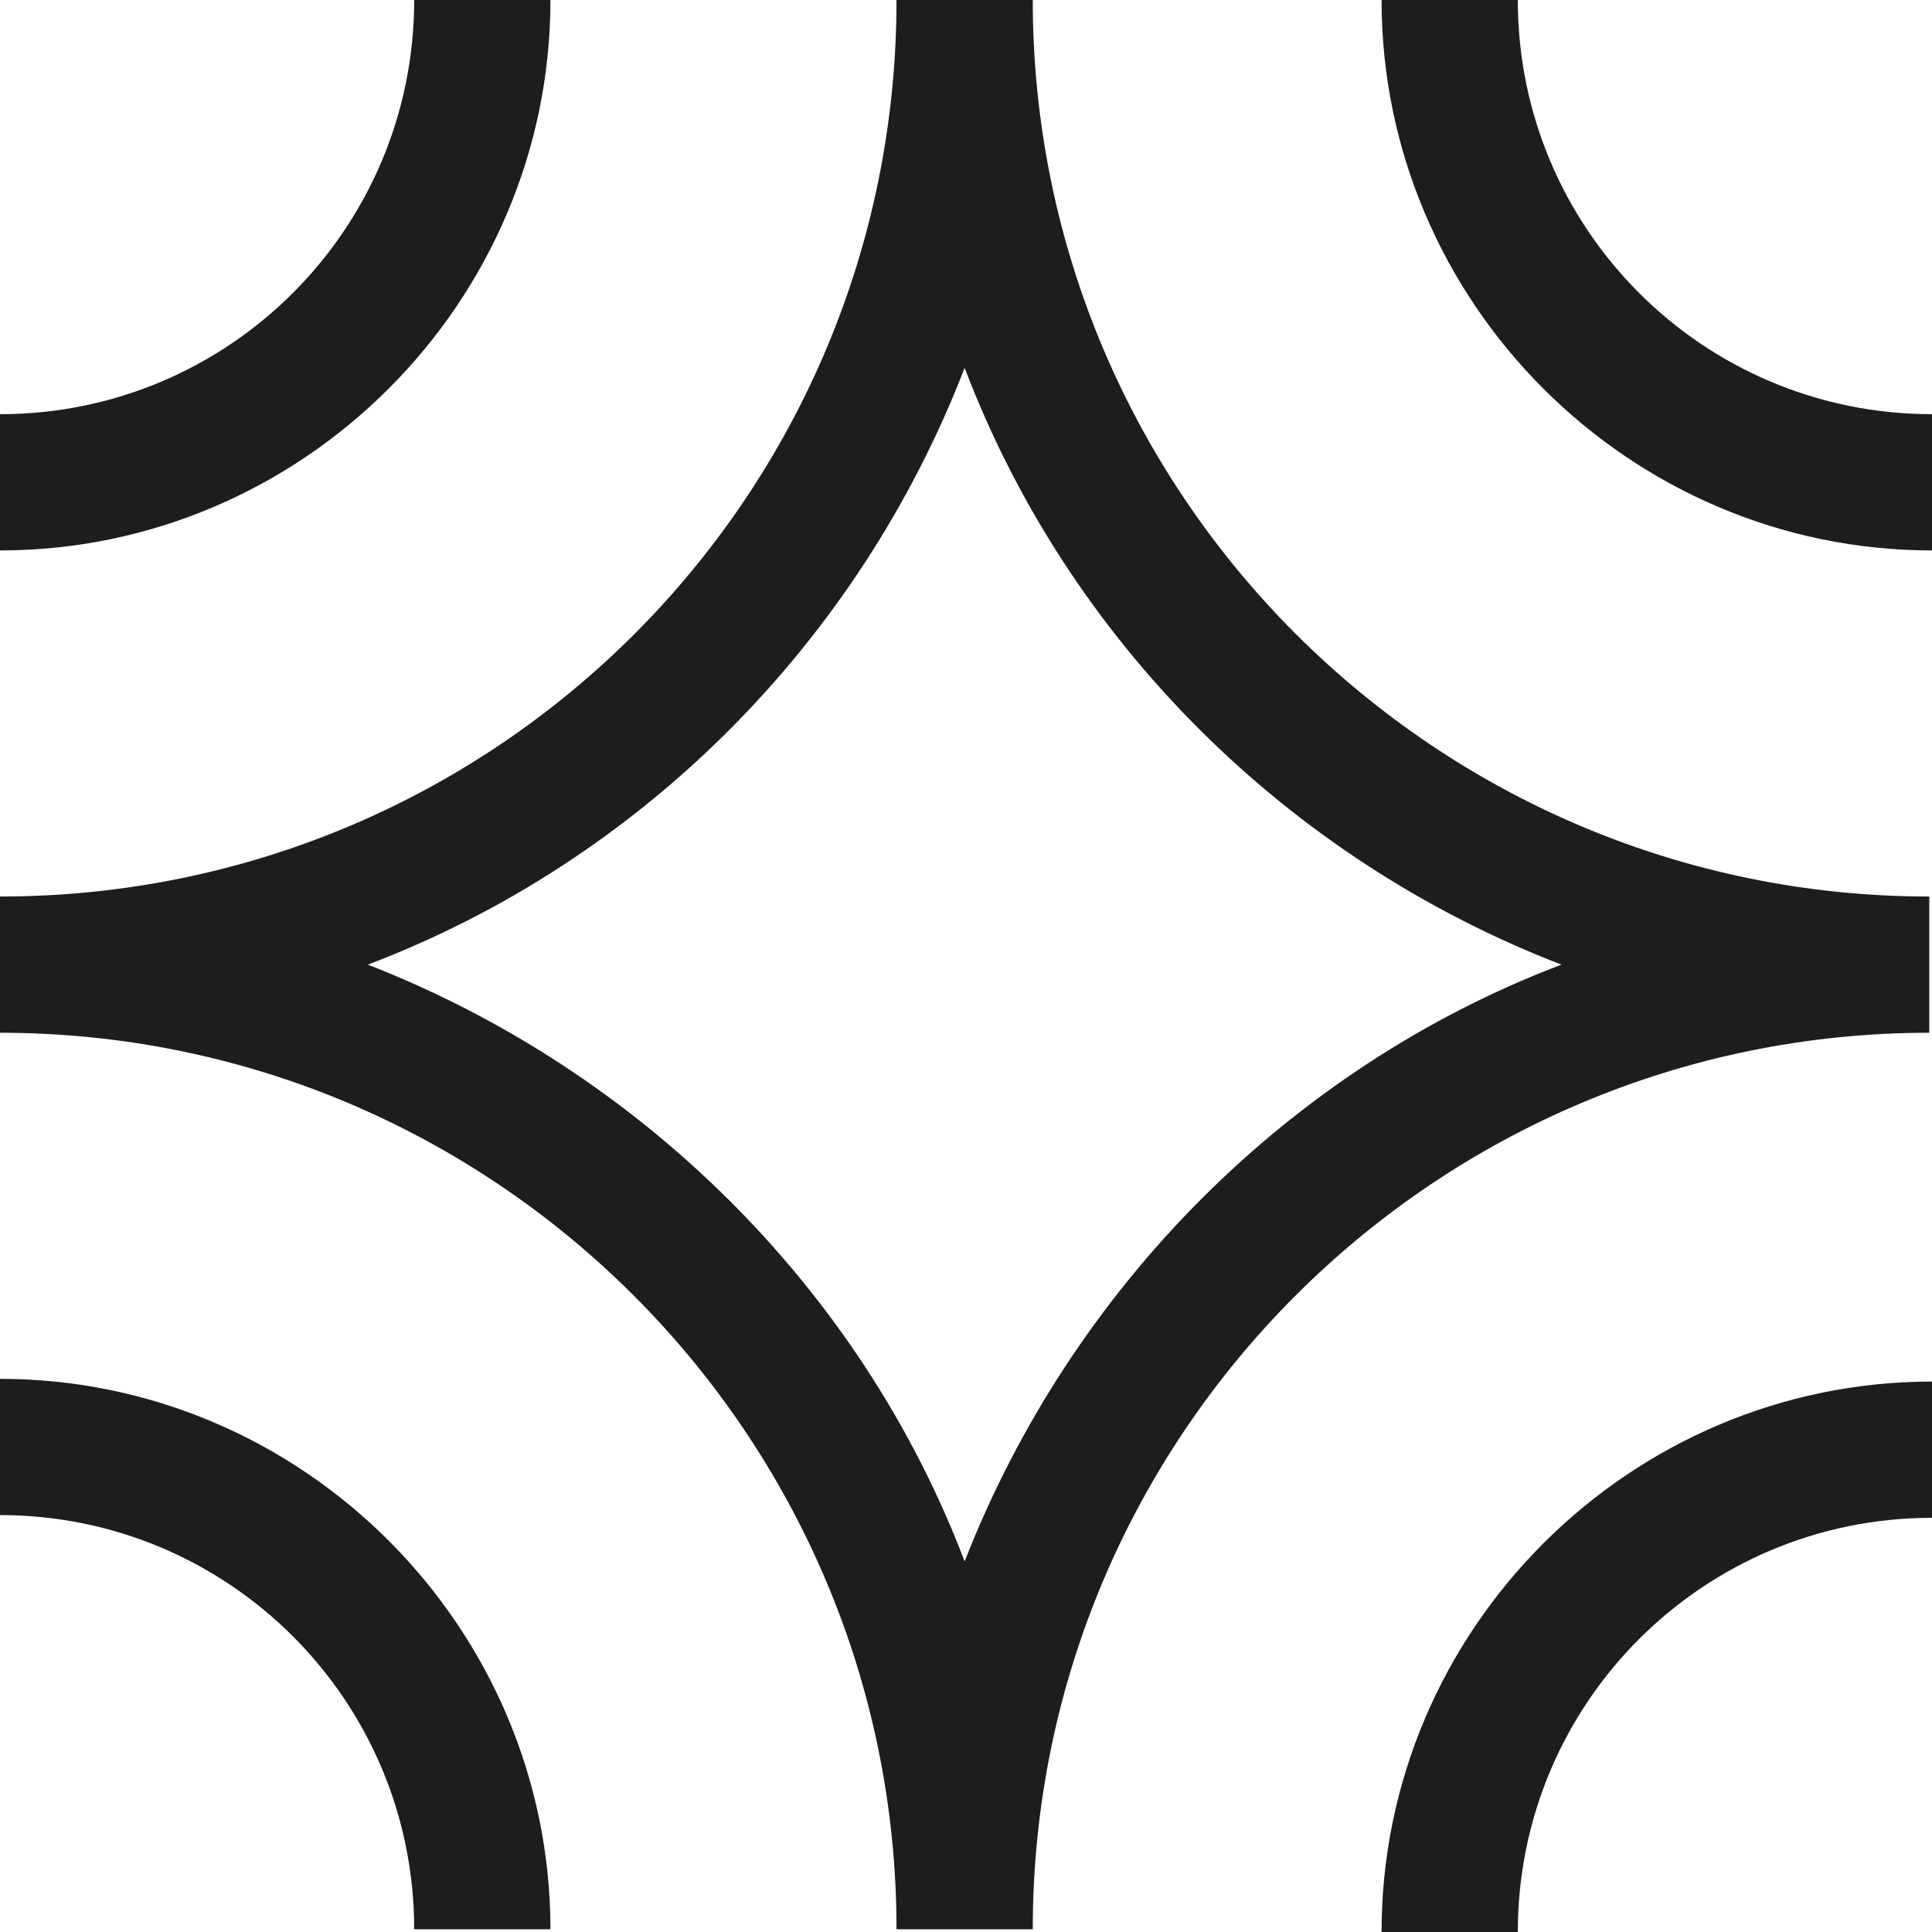
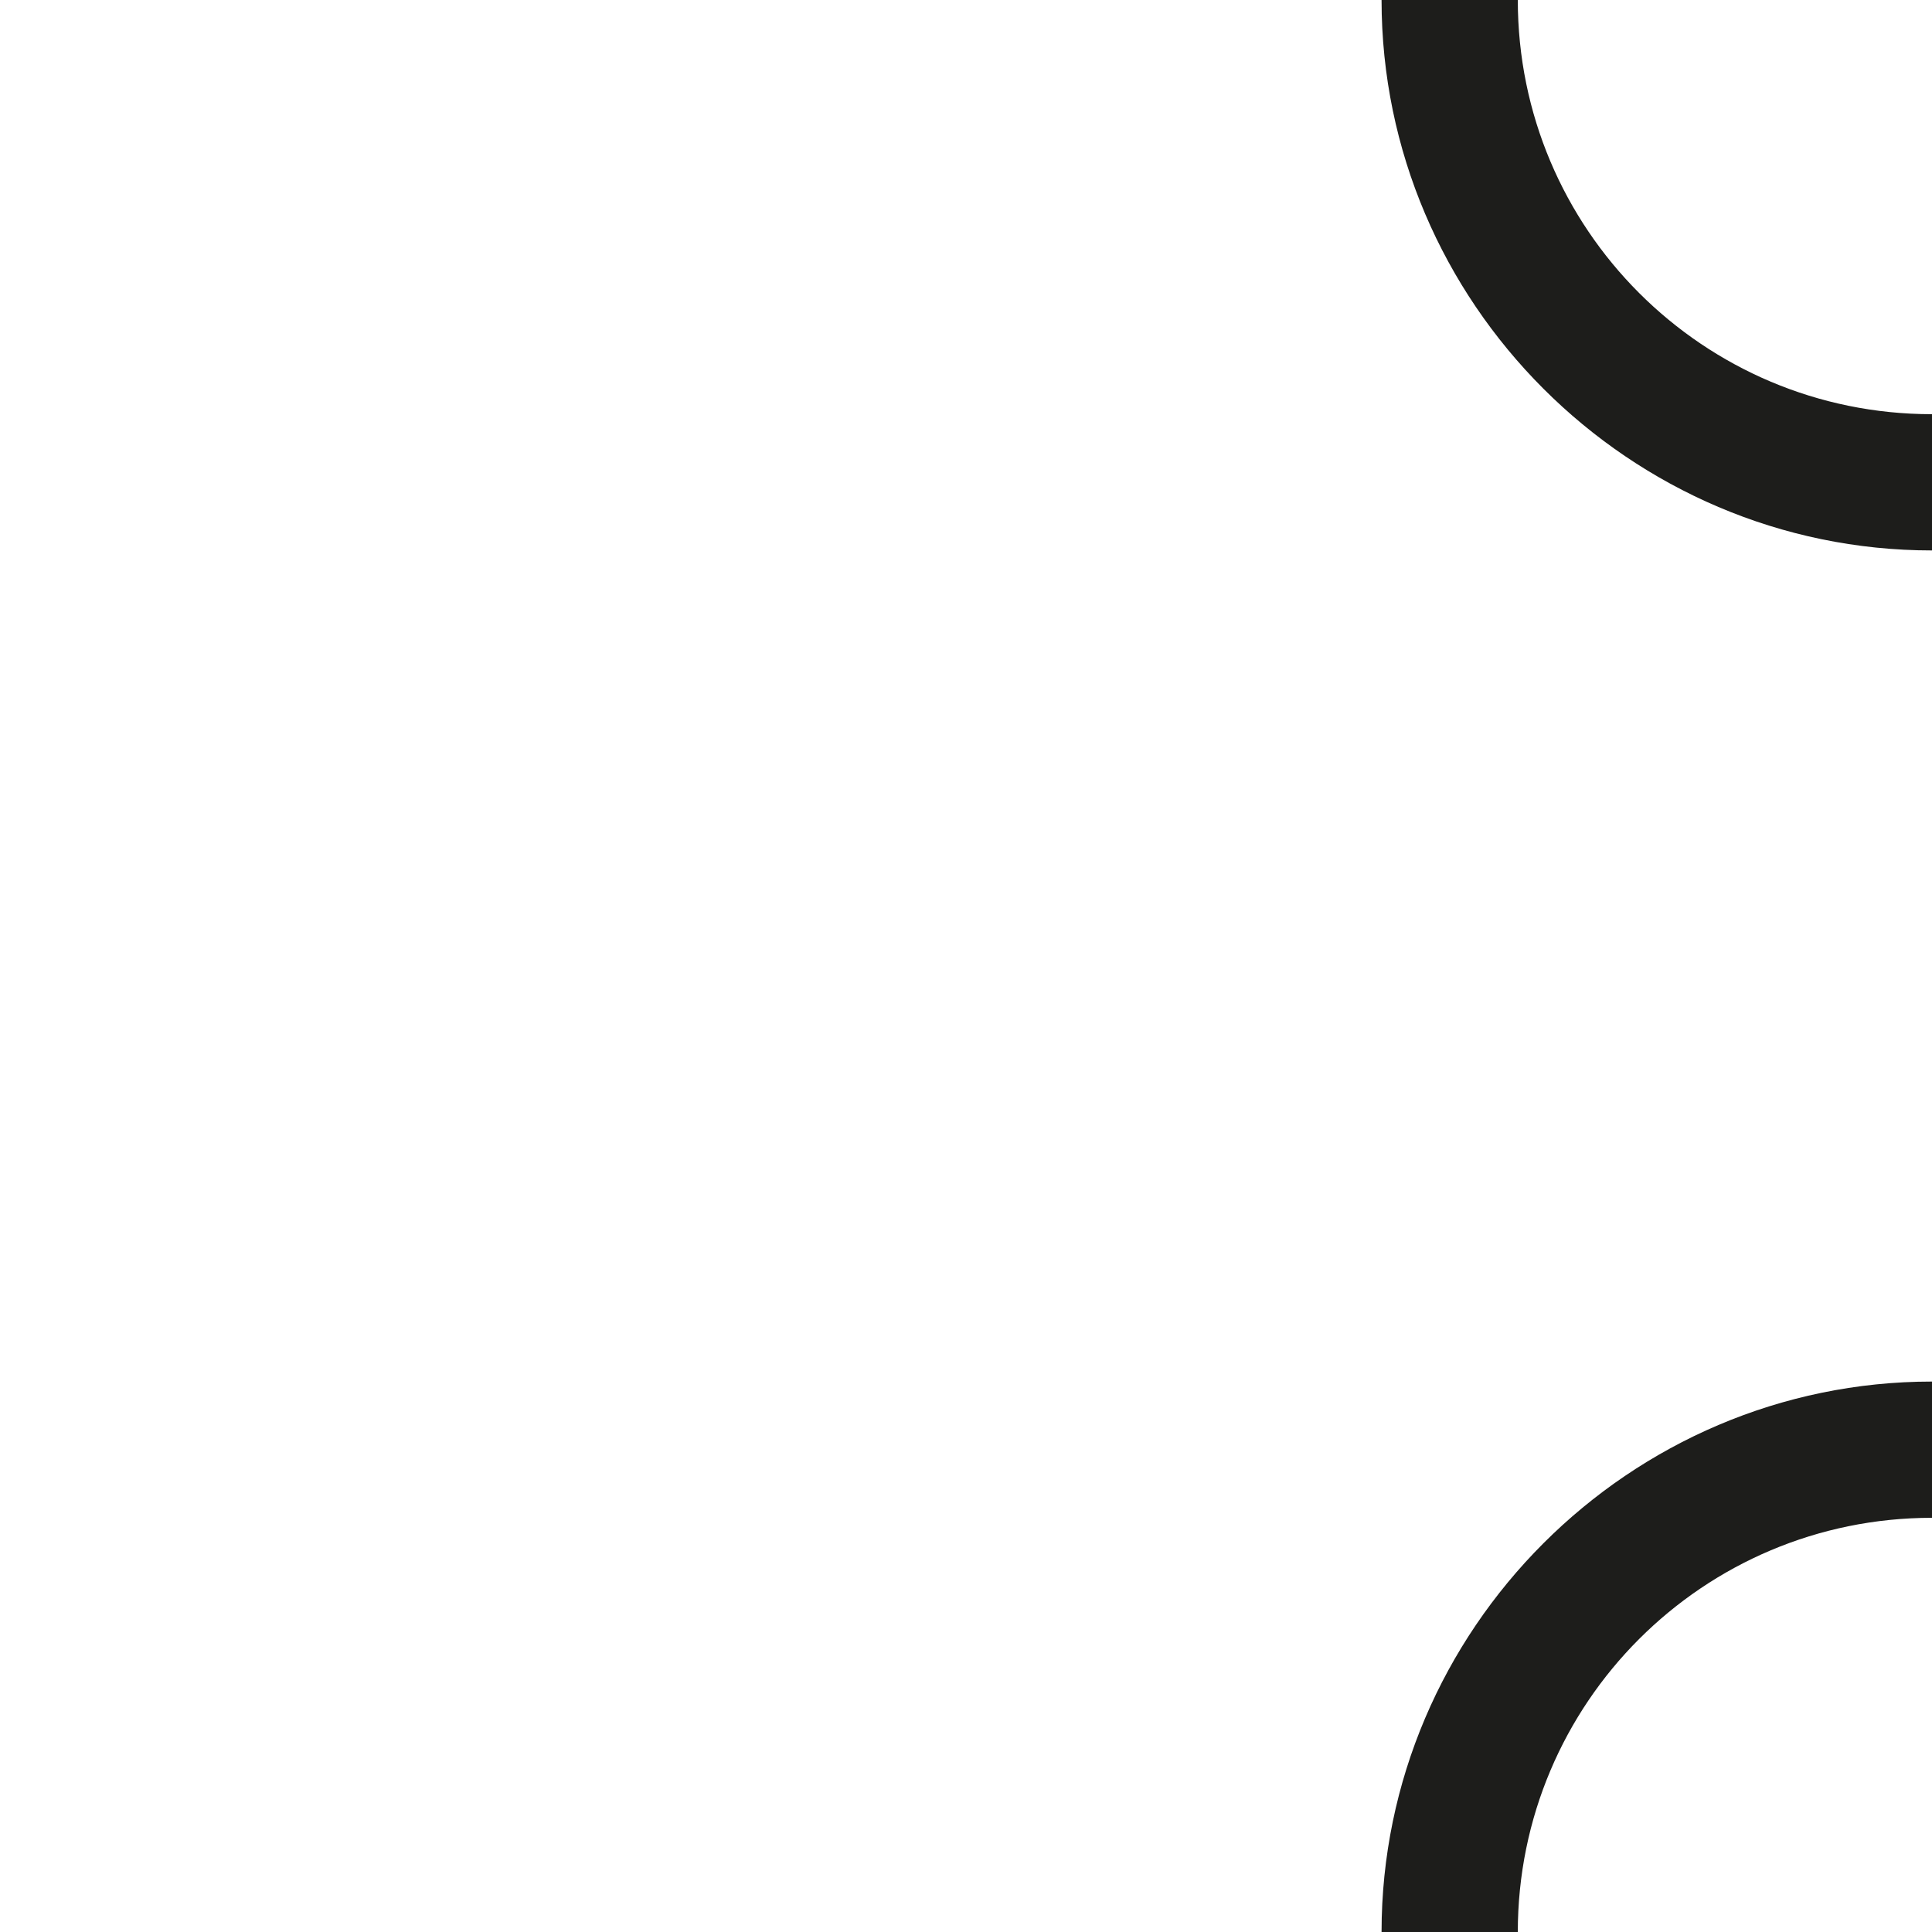
<svg xmlns="http://www.w3.org/2000/svg" viewBox="0 0 7.09 7.09" data-name="Ebene 1" id="Ebene_1">
  <defs>
    <style>
      .cls-1 {
        fill: #1d1d1b;
      }
    </style>
  </defs>
-   <path d="M2.02,0h-.5C1.52.84.84,1.52,0,1.52v.5C1.11,2.02,2.02,1.11,2.02,0Z" class="cls-1" />
  <path d="M5.57,0h-.5c0,1.11.91,2.02,2.02,2.02v-.5C6.25,1.52,5.57.84,5.57,0Z" class="cls-1" />
  <path d="M5.07,7.09h.5c0-.84.68-1.52,1.52-1.52v-.5c-1.11,0-2.02.91-2.02,2.02Z" class="cls-1" />
-   <path d="M0,5.06v.5c.84,0,1.52.68,1.52,1.52h.5C2.02,5.97,1.11,5.06,0,5.06Z" class="cls-1" />
-   <path d="M3.79,0h-.5C3.29,1.82,1.82,3.29,0,3.29v.5c1.82,0,3.29,1.48,3.29,3.29h.5c0-1.82,1.48-3.29,3.29-3.29v-.5C5.27,3.29,3.79,1.82,3.79,0ZM3.54,5.73c-.38-1-1.19-1.8-2.19-2.19,1-.38,1.8-1.18,2.19-2.19.38,1,1.18,1.8,2.19,2.19-1,.38-1.8,1.19-2.19,2.19Z" class="cls-1" />
</svg>